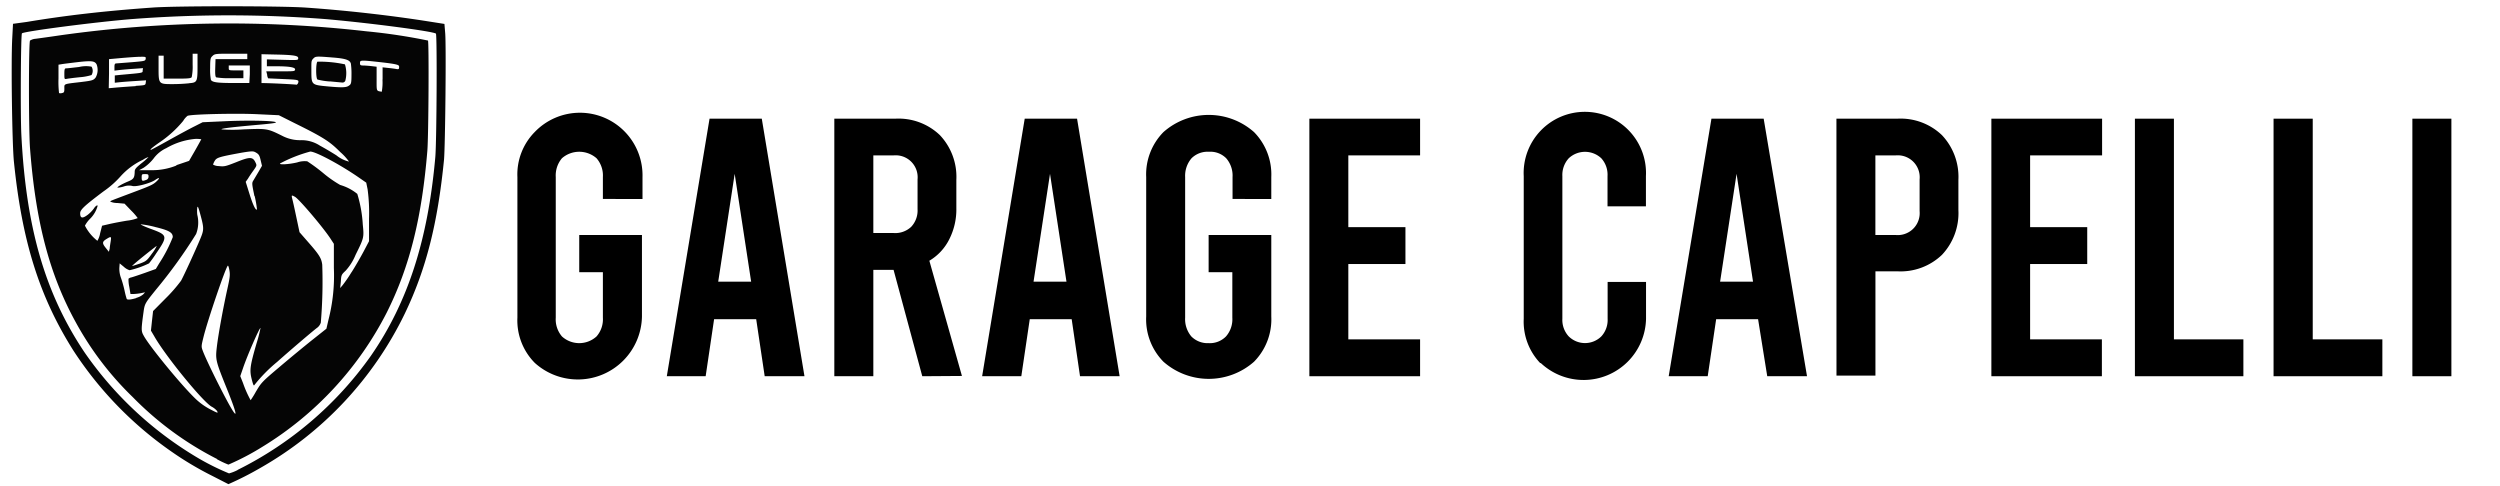
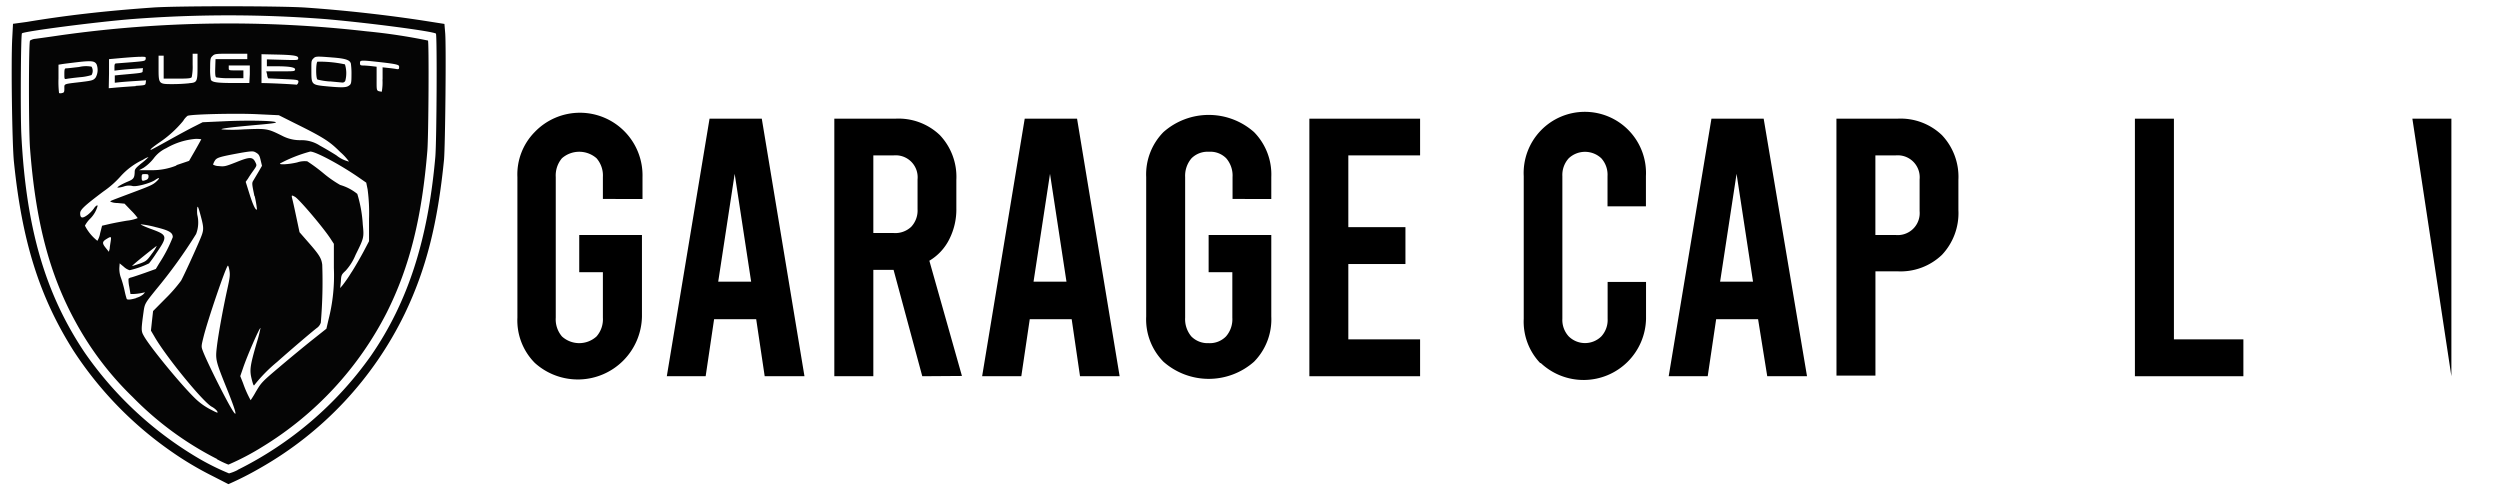
<svg xmlns="http://www.w3.org/2000/svg" id="Calque_1" data-name="Calque 1" viewBox="0 0 455.64 88.5">
  <defs>
    <style>.cls-1{fill:#050505;}</style>
  </defs>
  <path id="path847" class="cls-1" d="M38.74,86.76a59.23,59.23,0,0,1-7.51-4.47,66.69,66.69,0,0,1-17.9-18.47C7.15,54,4,43.92,2.53,29.41,2.21,26.17,2,11.25,2.23,7l.14-2.66L4.87,4c7-1.17,14.13-2,22.91-2.62,4.26-.32,23.33-.31,27.9,0,7.25.5,15.18,1.39,22.2,2.49L81,4.36l.14,1.69c.2,2.38,0,20.52-.21,23-1.15,11.65-3.26,20-7.15,28.1A64.82,64.82,0,0,1,47.42,85.3a57.19,57.19,0,0,1-5.79,2.94Zm4.55-1.11a65.26,65.26,0,0,0,24.3-20.79C74.34,55.11,78,43.73,79.34,28.61c.25-2.89.34-22.24.11-22.48-.44-.43-12.59-2-20.11-2.65A229.08,229.08,0,0,0,24,3.48C17.52,4,4.35,5.71,4,6.08c-.21.21-.29,14.73-.11,18.42.85,17,4.31,28.93,11.49,39.68A65.82,65.82,0,0,0,36,83.42a45.14,45.14,0,0,0,5.74,2.86,7.83,7.83,0,0,0,1.6-.63Zm-3.74-2A58.67,58.67,0,0,1,24.2,72.38,56.84,56.84,0,0,1,13.81,58.74C9,50,6.49,40.39,5.47,27c-.26-3.49-.25-19.28,0-19.6a2.08,2.08,0,0,1,1-.33C7,7,9,6.73,11,6.43a220.41,220.41,0,0,1,55.81-.72A105.59,105.59,0,0,1,78,7.39c.2.2.11,17.26-.11,20.06-1,12.16-3.2,21.13-7.39,29.49a61.26,61.26,0,0,1-22.69,24.5,46.59,46.59,0,0,1-6.18,3.24,16.28,16.28,0,0,1-2.11-1ZM41.37,70.9c-2.08-5.15-2.12-5.35-1.85-7.66s1.13-7,1.89-10.45c.49-2.2.55-2.69.4-3.53-.09-.54-.22-.92-.3-.83-.45.5-3.61,9.78-4.39,12.87-.45,1.81-.46,1.85-.15,2.67.52,1.4,2.68,5.84,4.32,8.9C43.43,76.85,43.46,76.1,41.37,70.9Zm-1.81,4a3.33,3.33,0,0,0-1-.79c-1.7-1-8.47-9.32-10.46-12.85l-.59-1,.19-1.79.2-1.78,2.31-2.33A27.45,27.45,0,0,0,33,51.16c.48-.85,2.7-5.68,3.55-7.74.63-1.52.63-1.87,0-4.2-.38-1.43-.52-1.76-.59-1.4a5,5,0,0,0,0,1.34,5.86,5.86,0,0,1-.22,3.49,90.29,90.29,0,0,1-7.29,10.11c-2,2.49-2.08,2.56-2.29,4.11-.43,3.13-.44,3.47,0,4.25.9,1.76,6.54,8.67,9.26,11.35a11.76,11.76,0,0,0,2.65,2c1.63.86,1.73.89,1.49.44Zm7.14-3.61c.92-1.56,1.11-1.76,4.26-4.42,1.81-1.54,4.47-3.73,5.91-4.88l2.62-2.08.36-1.56a32.42,32.42,0,0,0,1-9.51v-4.4l-.65-1c-1.42-2.13-5.69-7.15-6.44-7.57s-.65-.3-.39.79c.14.57.46,2.07.73,3.35l.49,2.31,1.51,1.73c2.09,2.38,2.48,3,2.63,4.19a88.61,88.61,0,0,1-.26,10.56,1.91,1.91,0,0,1-.58.87c-.69.49-5,4.17-7.38,6.29a27.94,27.94,0,0,0-4.11,4.17c-.15.27-.24.09-.52-1-.42-1.66-.32-2.41.87-6.53a25.39,25.39,0,0,0,.73-2.82c-.15-.15-2.41,5-3.2,7.35l-.49,1.42.5,1.26a19.89,19.89,0,0,0,1.39,3.13,16.93,16.93,0,0,0,1-1.63Zm-21.87-17a3.24,3.24,0,0,0,1.28-.65l.33-.37-.71.15a9.86,9.86,0,0,1-1.33.16h-.62l-.22-1.32a6,6,0,0,1-.14-1.46,1.13,1.13,0,0,1,.52-.24c.24-.06,1.35-.43,2.46-.82l2-.72.6-1a25.71,25.71,0,0,0,2.49-4.8c0-.84-.67-1.23-3.14-1.83a17.36,17.36,0,0,0-2.68-.51c-.18,0,.65.42,1.85.85,3.05,1.11,3.09,1.31.94,4.46A21,21,0,0,1,27.16,48a16.56,16.56,0,0,1-3.54,1.25,2.78,2.78,0,0,1-1.07-.64L21.81,48l-.06.84a4.82,4.82,0,0,0,.31,1.84A20.6,20.6,0,0,1,22.71,53a14.4,14.4,0,0,0,.38,1.47c.12.21.71.16,1.74-.14Zm39.25-4.68c.64-1,1.62-2.7,2.18-3.75l1-1.9v-4.1A33,33,0,0,0,67,34.51l-.25-1.22-1.34-.93C62,30,57.54,27.62,56.55,27.62a26.23,26.23,0,0,0-5.49,2.16c-.3.29,1.6.18,3.11-.18A4.21,4.21,0,0,1,56,29.4a31.61,31.61,0,0,1,2.89,2.13A20.93,20.93,0,0,0,62,33.71a8.8,8.8,0,0,1,3.12,1.63,23.6,23.6,0,0,1,1,5.59c.24,2.36.22,2.43-1.31,5.51A9.77,9.77,0,0,1,63,49.33c-.78.73-.81.8-.88,2L62,52.5l.46-.54a26.06,26.06,0,0,0,1.62-2.37ZM25.6,48c1-.38,1.19-.5,2.08-1.76a7.28,7.28,0,0,0,.89-1.43c-.05,0-3.24,2.5-4.26,3.43C23.9,48.56,24,48.55,25.6,48Zm-5.42-4.06c.13-.86.07-.89-.74-.4s-.86.78-.19,1.61l.59.74L20,45.3C20,45,20.12,44.36,20.18,43.94Zm-1.93-1.42.35-1.38,1.33-.31c.74-.17,2.2-.45,3.26-.62a7.4,7.4,0,0,0,1.91-.46,10.51,10.51,0,0,0-1.2-1.38l-1.2-1.25L21.41,37a3.2,3.2,0,0,1-1.3-.25c0-.15,0-.13,3.92-1.61,3.43-1.28,3.85-1.47,4.51-2.09s.58-.83-.28-.24-3.54,1.32-4.19,1.07a2.77,2.77,0,0,0-1.51.11,4.41,4.41,0,0,1-1.14.21c-.12-.12.85-.68,1.89-1.11s1.21-.66,1.24-1.79c0-.47.22-.73,1.27-1.57a11,11,0,0,0,1.25-1.11,3.72,3.72,0,0,0-1,.49,12.79,12.79,0,0,0-4.07,3,17.09,17.09,0,0,1-3.12,2.76c-3.5,2.63-4.27,3.35-4.27,4,0,.92.41,1,1.36.29A5.85,5.85,0,0,0,17.11,38c.26-.43.68-.72.68-.47a5.2,5.2,0,0,1-1.36,2.33,5.14,5.14,0,0,0-.95,1.27,8.31,8.31,0,0,0,2.27,2.76,4,4,0,0,0,.5-1.38Zm28.12-6.8c-.47-2.24-.48-2.37-.19-2.83l.94-1.58.63-1.09-.24-1c-.2-.88-.33-1.1-.82-1.39s-.61-.34-2.66,0c-4.08.75-4.54.89-4.89,1.48a2.86,2.86,0,0,0-.31.69,2.2,2.2,0,0,0,1.06.27c1,.11,1.2.06,3.16-.71,2.47-1,3-1,3.49,0,.29.59.28.61-.32,1.47-.34.47-.81,1.15-1,1.49l-.44.62.71,2.27c.63,2,1.12,3,1.35,2.76a20.08,20.08,0,0,0-.42-2.42ZM26.61,32.8a.61.61,0,0,0,.46-.62c0-.4-.08-.45-.63-.45s-.62,0-.62.62S25.9,33.07,26.61,32.8Zm5.54-2.7,2.31-.78,1.12-1.94c.61-1.07,1.11-2,1.11-2a5.45,5.45,0,0,0-1.14-.06A12.77,12.77,0,0,0,30.31,27,6,6,0,0,0,28,28.88a7.91,7.91,0,0,1-1.85,1.71l-.8.43,2.25,0a11.82,11.82,0,0,0,4.55-.85ZM62,27.7c-1.88-1.89-3-2.64-8.31-5.26L50.82,21l-4-.19c-3.79-.18-11.91,0-12.64.3a3.3,3.3,0,0,0-.79.92A20.22,20.22,0,0,1,29,26c-1.29.91-1.75,1.31-1.49,1.31.06,0,1.52-.79,3.26-1.76s3.83-2.1,4.66-2.51l1.5-.76,3.76-.17c4.14-.2,8.88-.13,9.53.14.31.13-.42.25-3,.48-5.08.45-7,.69-6.83.85a26.7,26.7,0,0,0,4,0c4.27-.17,4.35-.16,7,1.15a7,7,0,0,0,3.37.82,6.16,6.16,0,0,1,3.56,1c.85.46,2.2,1.26,3,1.77a5.66,5.66,0,0,0,2.29,1.13A10.3,10.3,0,0,0,62,27.7ZM11.73,16.12c0-.87-.2-.79,2.94-1.16,2.15-.26,2.36-.32,2.77-.84a2.84,2.84,0,0,0,.17-2.38c-.34-.63-.92-.7-3.34-.43-1.25.15-2.57.31-2.94.37l-.67.11v2.54a17.75,17.75,0,0,0,.1,2.63.8.8,0,0,0,.53,0c.39-.07.44-.18.44-.85Zm0-2.66c0-.82.06-1,.31-1s1.24-.12,2.37-.25a5.43,5.43,0,0,1,2.27-.06,1.45,1.45,0,0,1,0,1.53,9.37,9.37,0,0,1-2.1.39c-1,.1-2.09.24-2.36.29C11.73,14.46,11.73,14.45,11.73,13.46Zm58,1V12.27l1,.11c.57.06,1.25.15,1.52.2.43.08.49,0,.49-.36s.08-.5-3.6-.91c-3.41-.37-3.53-.37-3.53.18,0,.38.08.44.58.45.32,0,1,.05,1.51.11l.94.11v2.19c0,2.38-.08,2.19.94,2.37a9.63,9.63,0,0,0,.13-2.21Zm-45,1.19c1.74-.11,1.78-.12,1.83-.56l.06-.45-2,.13c-1.1.07-2.39.17-2.86.22l-.84.09V13.75L22,13.64c4.21-.38,4-.33,4-.79l.06-.43-1.67.12c-.91.06-2.08.16-2.6.22l-.93.11v-.65c0-.49.07-.65.31-.66L24,11.34c2.38-.2,2.49-.23,2.55-.61s0-.4-1-.38c-.57,0-2.08.11-3.36.22l-2.32.21v2.65l-.05,2.65,1.56-.14c.86-.07,2.37-.18,3.35-.24Zm39-.13c.28-.25.33-.56.33-1.93a13.34,13.34,0,0,0-.11-2c-.18-.67-1-.93-3.32-1.11-3-.24-3.11-.23-3.52.18s-.36.59-.36,2.21c0,2.61,0,2.6,3,2.88,2.74.25,3.46.21,3.93-.21Zm-3.59-.67a12.33,12.33,0,0,1-2.27-.35c-.34-.21-.31-3.13,0-3.26a22.09,22.09,0,0,1,5,.49,5.46,5.46,0,0,1,.06,3,.58.58,0,0,1-.49.32l-2.36-.22Zm-5.73,0c-.06-.3-.33-.34-2.74-.44l-2.79-.13a1.41,1.41,0,0,1-.19-.67L48.53,13h2.6c2.5,0,2.59,0,2.65-.32s-.59-.59-3.22-.6H48.64V10.82l2.85.08c2.85.08,2.86.08,2.86-.31s-.52-.58-4.11-.65l-2.58-.06v5.26c1.78,0,6.31.25,6.37.3s.4-.27.34-.59Zm-19.88.31c1.38-.11,1.47-.26,1.47-3V9.79h-.89v2a9.62,9.62,0,0,1-.17,2.27c-.14.22-.64.27-2.63.27H29.83V12.24l0-2.1H28.9v2.19c0,3,0,3,2.55,3a30,30,0,0,0,3-.15Zm11-1.62V11.93H41.69v.45c0,.44,0,.45,1.33.45h1.34v1.42H42a14,14,0,0,1-2.59-.15c-.17-.11-.22-.58-.18-1.74l.05-1.58h2.9l2.89,0V9.79H42.16c-2.69,0-3,0-3.39.37s-.47.43-.47,2.28a10,10,0,0,0,.14,2.12c.28.44,1.11.56,4,.57h3Z" />
  <path d="M109.88,36.26v-4a4.78,4.78,0,0,0-1.16-3.42,4.79,4.79,0,0,0-6.3,0,4.86,4.86,0,0,0-1.13,3.42V57.9a4.8,4.8,0,0,0,1.13,3.42,4.68,4.68,0,0,0,6.3,0,4.75,4.75,0,0,0,1.16-3.42V49.61h-4.31V42.83H117V57.69a11.69,11.69,0,0,1-19.53,8.45A11,11,0,0,1,94.3,57.9V32.27a11,11,0,0,1,3.15-8.2,11.41,11.41,0,0,1,19.65,8.2v4Z" />
  <path d="M137.82,58.17h-7.67l-1.54,10.4h-7.08l7.79-46.94h9.52l7.78,46.94h-7.25Zm-.92-6.84-3-19.65-3,19.65Z" />
  <path d="M168.09,68.57l-5.23-19.38h-3.69V68.57h-7.11V21.63h11.12a10.89,10.89,0,0,1,8.12,3,11.06,11.06,0,0,1,3,8.15v5.17A12,12,0,0,1,173,43.63a9.43,9.43,0,0,1-3.62,3.89l5.94,21Zm-8.92-26.1h3.69a4.23,4.23,0,0,0,3.21-1.13,4.34,4.34,0,0,0,1.16-3.21V32.69a4,4,0,0,0-3.62-4.37,4.69,4.69,0,0,0-.75,0h-3.69Z" />
  <path d="M195.32,58.17h-7.64l-1.54,10.4H179l7.76-46.94h9.54l7.76,46.94h-7.22Zm-.95-6.84-3-19.65-3,19.65Z" />
  <path d="M224.64,36.26v-4a4.82,4.82,0,0,0-1.16-3.42,4.07,4.07,0,0,0-3.16-1.18,4.15,4.15,0,0,0-3.15,1.18A4.9,4.9,0,0,0,216,32.27V57.9a4.89,4.89,0,0,0,1.13,3.42,4.17,4.17,0,0,0,3.15,1.22,4.11,4.11,0,0,0,3.16-1.22,4.75,4.75,0,0,0,1.16-3.42V49.61h-4.32V42.83h11.42V57.69a11,11,0,0,1-3.15,8.24,12.47,12.47,0,0,1-16.5,0,11,11,0,0,1-3.15-8.24V32.27a11,11,0,0,1,3.15-8.2,12.45,12.45,0,0,1,16.5,0,11,11,0,0,1,3.15,8.2v4Z" />
  <path d="M238.64,21.63h20.18v6.69H245.74V41.4h10.41v6.72H245.74V61.85h13.08v6.72H238.64Z" />
  <path d="M280.71,66.17a10.94,10.94,0,0,1-3-8.06v-26a11.15,11.15,0,1,1,22.27,0v5.5h-7V32.1a4.46,4.46,0,0,0-1.13-3.25,4.33,4.33,0,0,0-5.94,0,4.51,4.51,0,0,0-1.16,3.25v26a4.42,4.42,0,0,0,1.16,3.21,4.23,4.23,0,0,0,5.94,0A4.41,4.41,0,0,0,293,58.11V51.39h7v6.72a11.39,11.39,0,0,1-19.18,8.06Z" />
  <path d="M320.42,58.17h-7.64l-1.54,10.4h-7.11l7.79-46.94h9.52l7.9,46.94h-7.25Zm-.92-6.84-3-19.65-3,19.65Z" />
  <path d="M334.7,21.63h11.11a10.89,10.89,0,0,1,8.12,3,11.06,11.06,0,0,1,3,8.15v5.5a11.09,11.09,0,0,1-3,8.17,10.9,10.9,0,0,1-8.12,3h-4V68.45h-7.1Zm10.79,21.2a4,4,0,0,0,4.37-3.62,4.7,4.7,0,0,0,0-.75V32.69a4,4,0,0,0-3.62-4.37,4.69,4.69,0,0,0-.75,0H341.8V42.83Z" />
-   <path d="M362.94,21.63h20.18v6.69H370V41.4h10.41v6.72H370V61.85h13.08v6.72H362.94Z" />
  <path d="M389.1,21.63h7.11V61.85h12.66v6.72H389.1Z" />
-   <path d="M414.37,21.63h7.14V61.85H434.2v6.72H414.37Z" />
-   <path d="M439.67,21.63h7.11V68.57h-7.11Z" />
+   <path d="M439.67,21.63h7.11V68.57Z" />
</svg>